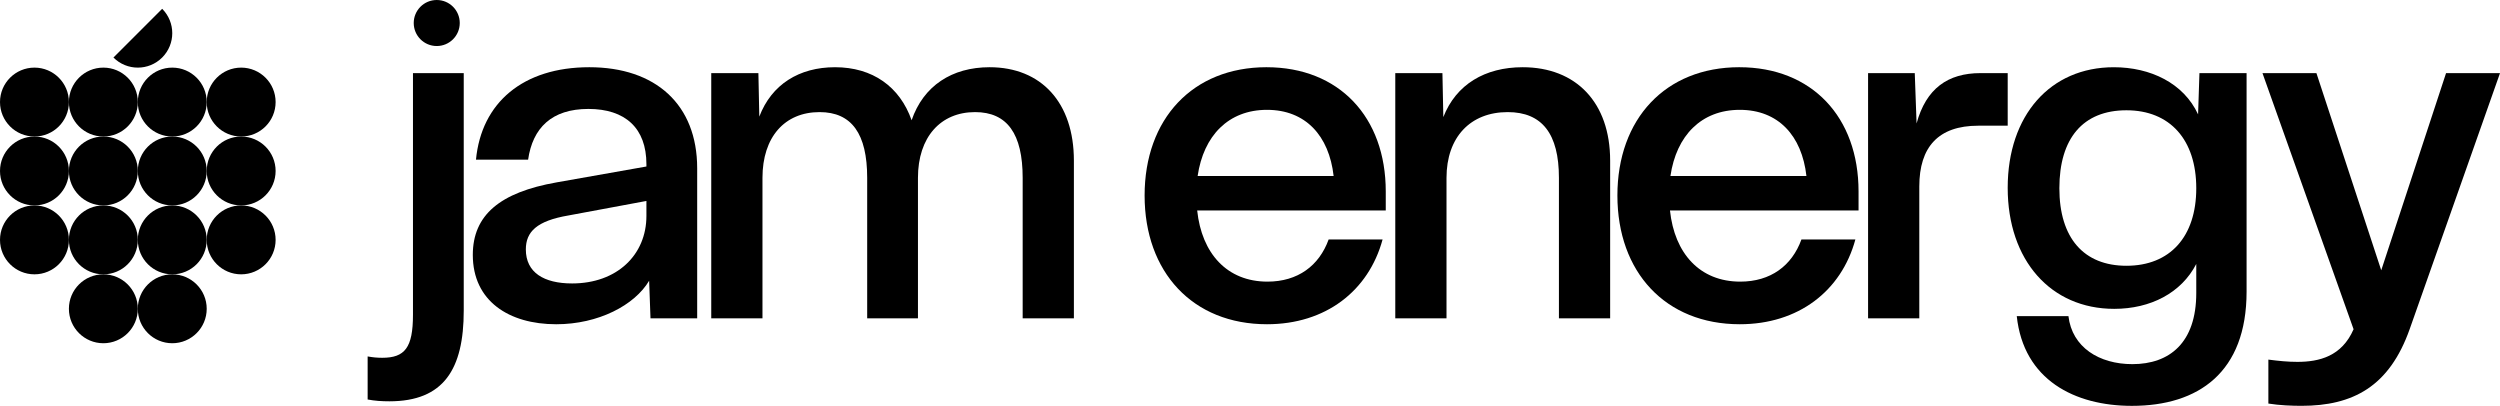
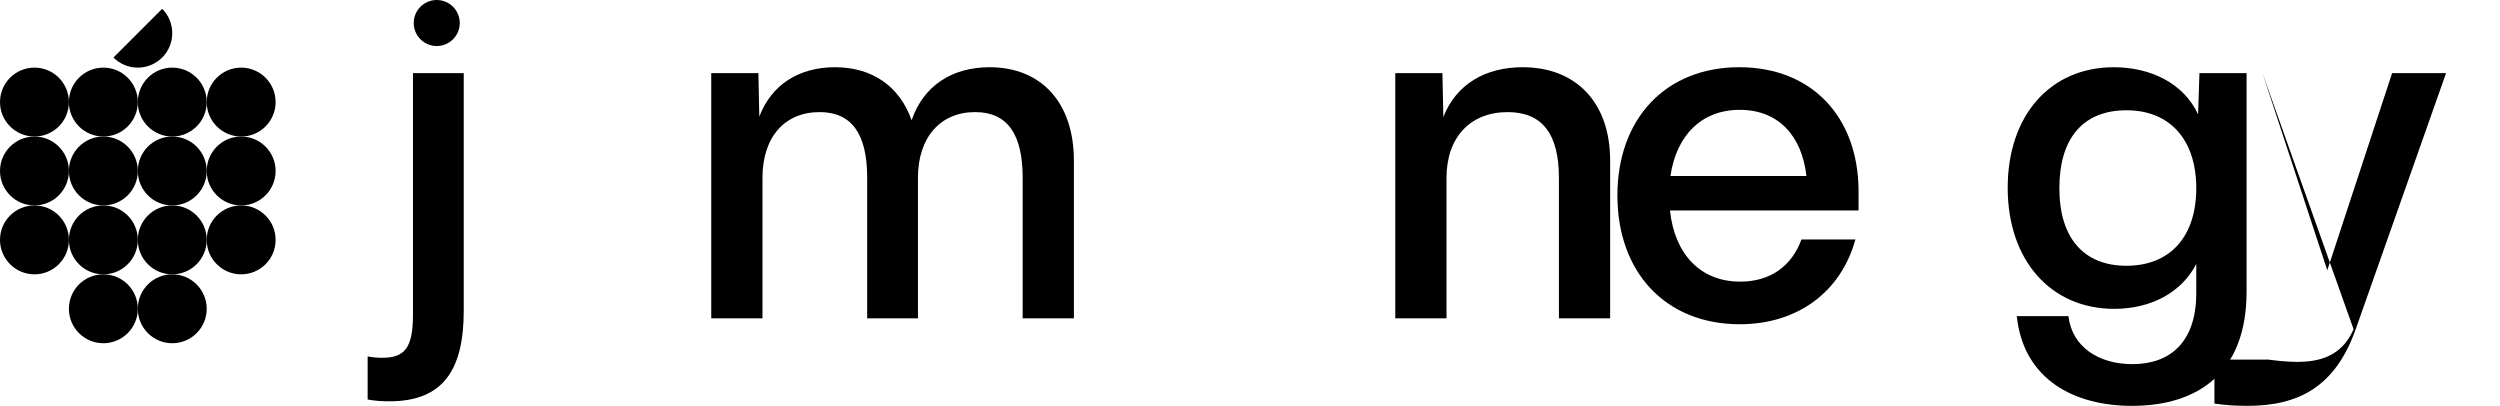
<svg xmlns="http://www.w3.org/2000/svg" id="Layer_2" data-name="Layer 2" viewBox="0 0 2782.88 451.76">
  <g id="Layer_1-2" data-name="Layer 1">
    <g>
      <path d="M409.24,396.76c5.55,1.01,10.6,1.51,16.15,1.51,25.23,0,34.31-11.1,34.31-47.94V81.39h56.51v264.41c0,65.09-22.2,100.92-82.75,100.92-8.58,0-16.15-.51-24.22-2.02v-47.94Z" />
-       <path d="M619.65,203l99.91-17.66v-2.52c0-40.37-23.72-61.56-64.59-61.56s-62.07,21.19-67.11,56.51h-58.03c6.06-63.58,52.48-102.94,126.15-102.94s120.09,41.38,120.09,112.53v167.02h-51.97l-1.51-41.88c-16.15,27.25-56.52,48.44-103.44,48.44-52.48,0-92.85-25.73-92.85-77.2,0-44.4,30.28-69.63,93.35-80.74ZM636.81,315.52c49.95,0,82.75-31.79,82.75-75.18v-16.65l-86.79,16.15c-35.32,6.05-47.43,18.16-47.43,37.84,0,25.73,20.18,37.84,51.47,37.84Z" />
      <path d="M791.73,81.39h52.48l1.01,48.44c13.62-35.83,44.4-55,84.27-55,41.88,0,72.16,21.7,85.28,59.04,13.12-38.35,44.91-59.04,86.79-59.04,57.52,0,93.85,39.36,93.85,103.95v175.6h-57.02v-156.42c0-48.95-17.16-73.17-52.98-73.17-38.35,0-63.58,27.75-63.58,73.17v156.42h-56.52v-156.42c0-48.95-17.16-73.17-52.98-73.17-38.85,0-63.58,27.75-63.58,73.17v156.42h-57.02V81.39Z" />
-       <path d="M1409.85,74.83c80.74,0,132.71,55.51,132.71,138.26v21.19h-209.91c5.05,47.94,33.3,79.22,78.21,79.22,33.81,0,57.52-17.66,68.12-46.93h60.05c-15.64,57.52-63.58,94.36-128.67,94.36-82.75,0-136.24-58.03-136.24-143.31s53.49-142.8,135.74-142.8ZM1484.53,195.93c-5.05-44.91-31.29-73.67-74.18-73.67s-70.64,28.76-77.2,73.67h151.38Z" />
      <path d="M1553.16,81.39h52.48l1.01,48.95c14.13-36.33,46.42-55.51,88.3-55.51,59.54,0,97.39,39.36,97.39,103.95v175.6h-57.02v-156.42c0-48.95-18.67-73.17-57.02-73.17-41.38,0-68.12,27.75-68.12,73.17v156.42h-57.02V81.39Z" />
      <path d="M1936.14,74.83c80.74,0,132.71,55.51,132.71,138.26v21.19h-209.91c5.05,47.94,33.3,79.22,78.21,79.22,33.81,0,57.52-17.66,68.12-46.93h60.05c-15.64,57.52-63.58,94.36-128.67,94.36-82.75,0-136.24-58.03-136.24-143.31s53.49-142.8,135.74-142.8ZM2010.83,195.93c-5.05-44.91-31.29-73.67-74.18-73.67s-70.64,28.76-77.2,73.67h151.38Z" />
-       <path d="M2079.45,81.39h51.97l2.02,56.01c10.6-38.85,34.82-56.01,71.15-56.01h30.28v58.53h-32.8c-44.4,0-65.6,23.72-65.6,67.62v146.84h-57.02V81.39Z" />
      <path d="M2302.48,351.85c4.04,34.82,34.31,53.49,71.15,53.49,41.38,0,71.15-23.72,71.15-79.22v-32.29c-16.65,32.29-50.96,49.96-91.33,49.96-70.64,0-118.58-53.99-118.58-134.73s47.43-134.22,118.08-134.22c40.87,0,77.71,17.66,93.85,52.48l1.51-45.92h52.48v243.22c0,89.82-53.49,127.16-127.66,127.16-63.58,0-120.6-28.76-128.17-99.91h57.52ZM2367.07,295.84c48.44,0,77.71-32.29,77.71-86.29s-29.27-86.79-77.71-86.79-74.68,31.29-74.68,86.79,27.25,86.29,74.68,86.29Z" />
-       <path d="M2525.03,400.29c11.61,1.51,21.7,2.52,32.29,2.52,24.22,0,49.45-6.06,62.57-36.33l-101.42-285.1h60.05l72.16,219.5,72.16-219.5h60.05l-100.41,284.59c-22.71,64.59-63.58,85.78-120.6,85.78-10.09,0-24.22-.5-36.84-2.52v-48.95Z" />
+       <path d="M2525.03,400.29c11.61,1.51,21.7,2.52,32.29,2.52,24.22,0,49.45-6.06,62.57-36.33l-101.42-285.1l72.16,219.5,72.16-219.5h60.05l-100.41,284.59c-22.71,64.59-63.58,85.78-120.6,85.78-10.09,0-24.22-.5-36.84-2.52v-48.95Z" />
    </g>
    <g>
      <circle cx="38.35" cy="113.62" r="38.35" />
      <circle cx="115.05" cy="113.62" r="38.35" />
      <path d="M180.52,9.8c14.98,14.98,14.98,39.26,0,54.24-14.98,14.98-39.26,14.98-54.24,0l54.24-54.24Z" />
      <circle cx="191.75" cy="113.62" r="38.35" />
      <circle cx="268.45" cy="113.62" r="38.35" />
      <circle cx="191.75" cy="190.32" r="38.35" />
      <circle cx="268.45" cy="190.32" r="38.35" />
      <circle cx="38.35" cy="190.32" r="38.35" />
      <circle cx="115.05" cy="190.32" r="38.35" />
      <circle cx="38.35" cy="267.02" r="38.35" />
      <circle cx="115.05" cy="267.02" r="38.35" />
      <circle cx="191.75" cy="267.02" r="38.35" />
      <circle cx="268.45" cy="267.02" r="38.35" />
      <circle cx="191.75" cy="343.72" r="38.35" />
      <circle cx="115.05" cy="343.72" r="38.35" />
    </g>
    <circle cx="486.16" cy="25.62" r="25.62" />
  </g>
</svg>